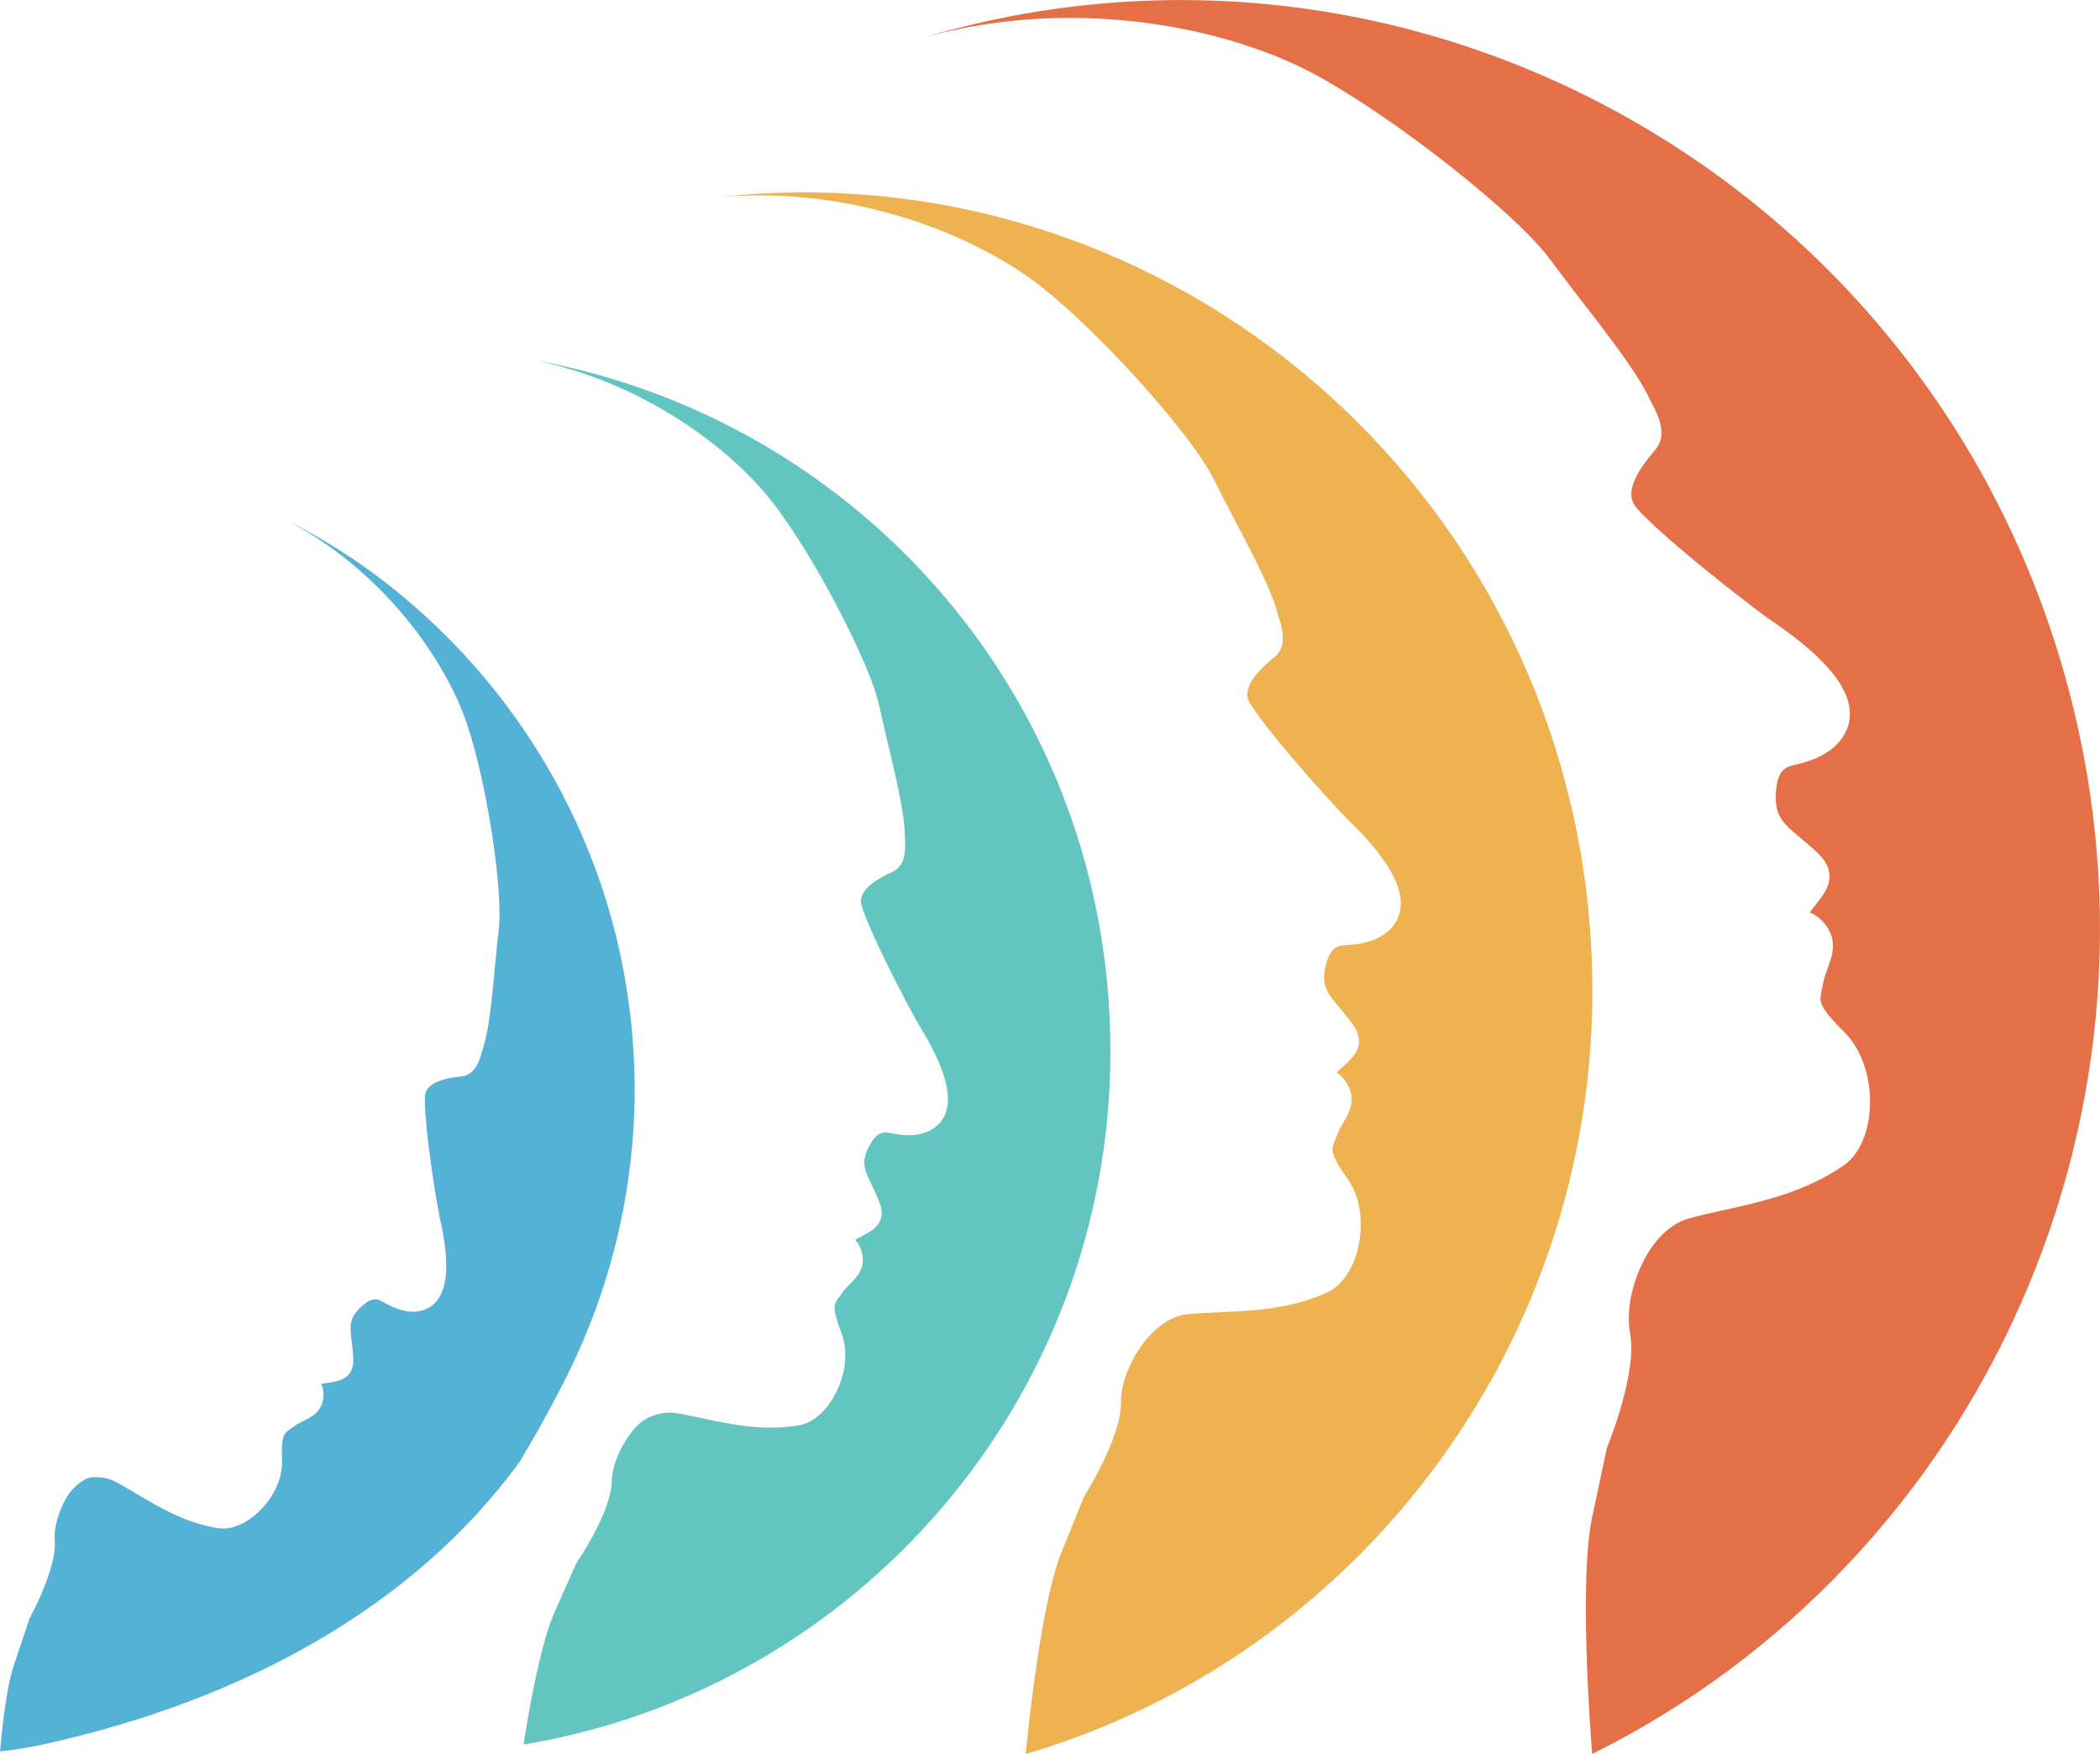
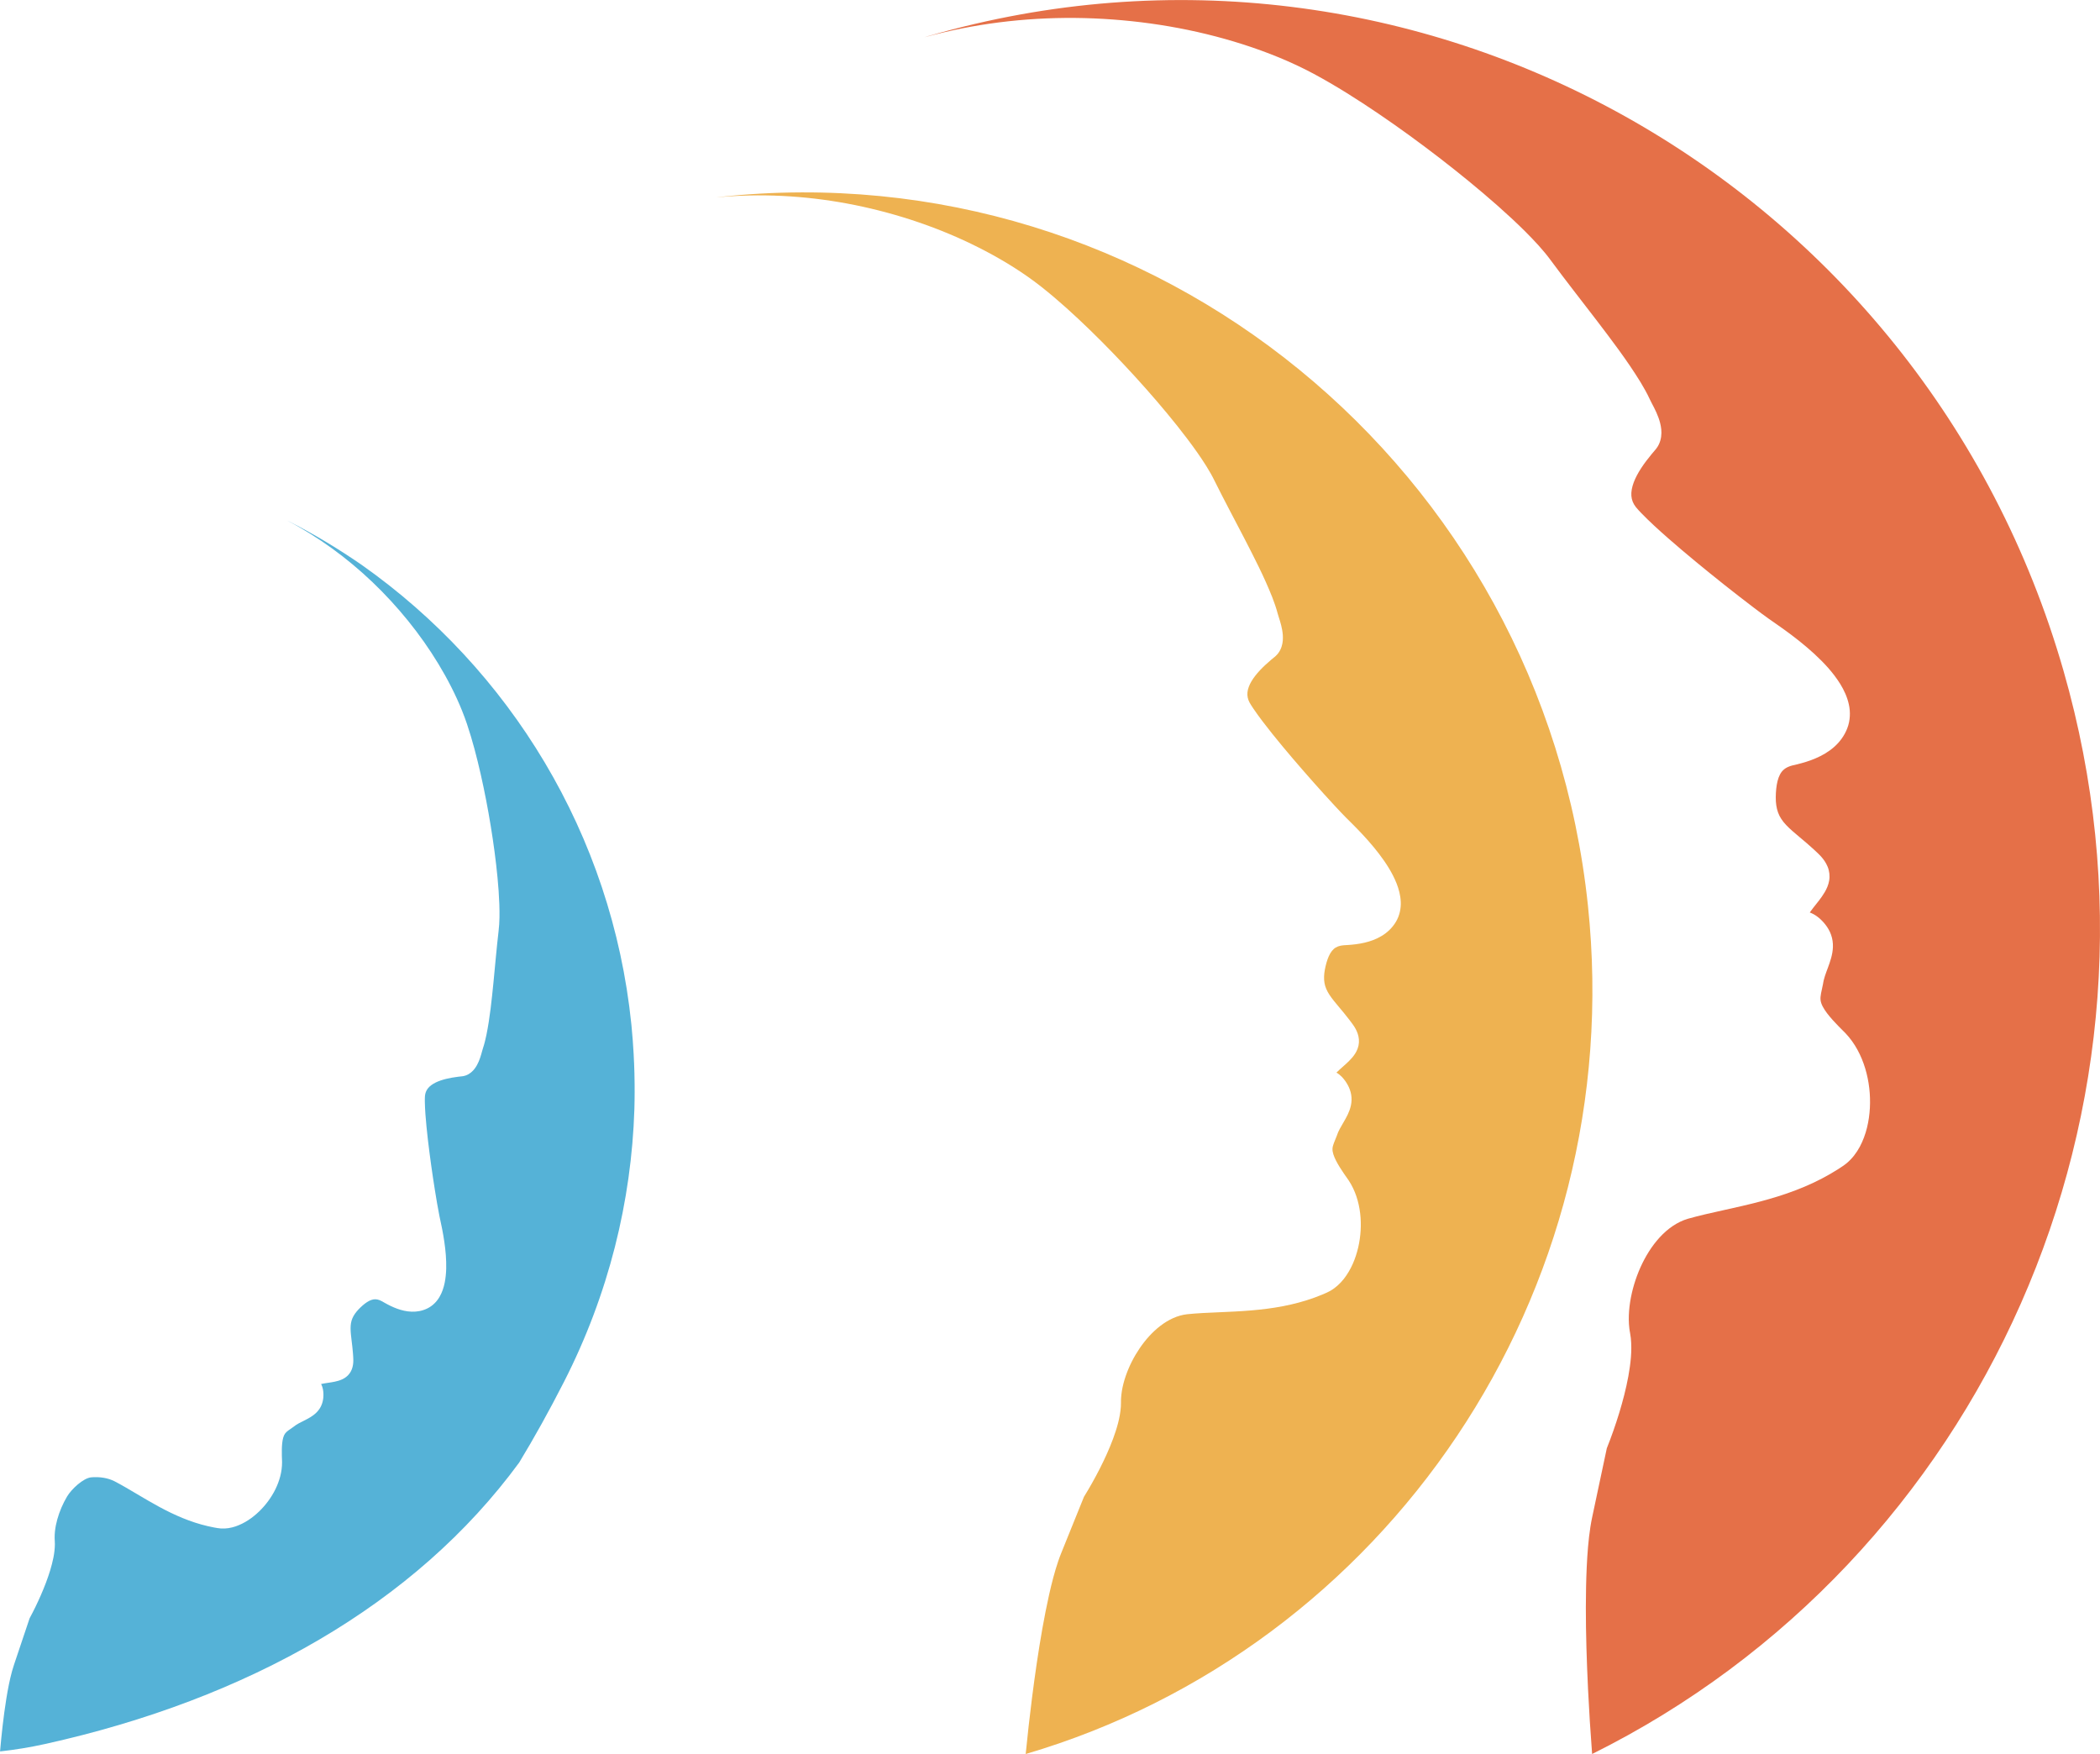
<svg xmlns="http://www.w3.org/2000/svg" id="Camada_2" viewBox="0 0 1428.2 1192.78">
  <g id="Camada_1-2">
    <path d="M701.91,1154.37c2-15.67,4.25-31.32,7-46.85,1.39-7.77,2.9-15.51,4.62-23.2,1.74-7.67,3.67-15.31,6.19-22.7,1.23-3.68,2.79-7.27,4.25-10.96l4.43-10.97,8.81-21.79c3.87-6.24,7.41-12.58,10.73-19.08,3.33-6.56,6.42-13.28,9.01-20.24,2.55-6.97,4.78-14.18,5.34-21.93.07-.97.08-1.95.08-2.93v-1.33s.05-1.25.05-1.25c.09-1.71.29-3.44.56-5.16.57-3.44,1.47-6.85,2.61-10.18,2.3-6.67,5.52-13.04,9.47-18.86,3.95-5.81,8.67-11.11,14.12-15.3,5.44-4.17,11.71-7.18,18.24-7.89,7.01-.73,14.25-1.01,21.46-1.32,14.46-.61,29.16-1.33,43.72-4.15,7.27-1.4,14.48-3.31,21.51-5.87,1.75-.65,3.49-1.33,5.22-2.04,1.75-.76,3.34-1.37,5.35-2.49,3.68-2.11,6.74-4.98,9.25-8.14,4.99-6.39,7.99-13.8,9.77-21.36,1.75-7.59,2.25-15.45,1.34-23.24-.93-7.78-3.31-15.59-7.82-22.41l-3.17-4.54c-1-1.46-1.97-2.93-2.88-4.41-1.81-2.94-3.48-5.98-4.36-8.78-.44-1.4-.64-2.67-.58-3.83.05-1.17.39-2.39.97-3.91.57-1.52,1.35-3.25,2.04-5.09l.49-1.32.19-.51.22-.52c.31-.7.66-1.42,1.05-2.15,1.55-2.94,3.63-6.03,5.41-9.75.88-1.87,1.68-3.93,2.16-6.21.48-2.28.59-4.78.18-7.19-.39-2.42-1.26-4.68-2.33-6.65-.53-.98-1.15-1.95-1.74-2.78-.69-.96-1.38-1.81-2.2-2.68-1.04-1.08-2.3-2.12-3.76-2.97.75-.74,1.53-1.49,2.36-2.24,2.59-2.37,5.52-4.69,8.36-7.98,1.39-1.66,2.81-3.64,3.72-6.19.95-2.52,1.12-5.57.54-8.16-.56-2.61-1.64-4.79-2.83-6.67-.3-.47-.6-.92-.92-1.36l-.84-1.16-1.72-2.28c-2.29-3.01-4.7-5.89-7.04-8.67-2.33-2.78-4.59-5.47-6.34-8.14-1.76-2.68-2.93-5.28-3.41-8.06-.5-2.78-.35-5.84.22-9.02.6-3.18,1.49-6.54,2.7-9.21,1.22-2.74,2.8-4.78,4.7-5.91.96-.58,2.06-1,3.35-1.27,1.3-.29,2.59-.32,4.64-.44,3.78-.24,7.71-.68,11.64-1.61,3.93-.92,7.92-2.33,11.68-4.61,3.75-2.25,7.2-5.5,9.58-9.49,2.52-4.13,3.57-9.14,3.35-13.66-.19-4.57-1.36-8.72-2.84-12.53-3.05-7.62-7.37-14.09-11.96-20.15-4.63-6.05-9.65-11.63-14.83-16.97-2.56-2.65-5.29-5.31-7.75-7.77-2.46-2.5-4.95-5.15-7.4-7.79-9.82-10.6-19.45-21.48-28.85-32.49-4.69-5.51-9.33-11.07-13.83-16.69-4.48-5.62-8.91-11.32-12.8-17.07l-1.41-2.14c-.45-.72-.9-1.45-1.18-1.98-.55-1.04-1.01-2.25-1.23-3.37-.47-2.27-.23-4.65.71-7.21,1.89-5.15,6.31-10.32,11.22-14.91,1.24-1.16,2.52-2.29,3.84-3.41l2-1.66.51-.41c.46-.39.3-.24.83-.73.73-.69,1.21-1.25,1.74-1.96,2.04-2.78,2.8-5.93,3-8.53.21-2.66-.05-4.99-.43-7.17-.38-2.17-.92-4.18-1.49-6.09-.56-1.9-1.22-3.73-1.55-5.02-1.02-3.89-2.33-7.56-3.7-11.12-5.6-14.14-12.38-27.18-19.09-40.24-6.75-13.01-13.66-25.87-20.07-38.79-3.47-7.09-7.69-13.44-11.96-19.57-4.31-6.12-8.8-12.02-13.4-17.81-9.21-11.57-18.83-22.7-28.74-33.57-9.92-10.86-20.11-21.45-30.68-31.71-10.58-10.25-21.45-20.22-33.19-29.49-11.87-9.32-24.63-17.24-37.79-24.18-26.35-13.86-54.52-23.81-83.45-30.19-28.93-6.34-58.74-8.92-88.38-7.23-3.8.22-7.57.51-11.33.86.94-.11,1.88-.24,2.83-.34,294.48-31.47,558.61,184.26,589.94,481.84,27.88,264.82-137.98,505.21-382.37,577.12,1.26-12.83,2.71-25.63,4.33-38.42Z" fill="#eeb251" />
    <path d="M1079.99,1148.01c-.88-18.32-1.47-36.65-1.46-54.96.02-9.16.18-18.31.6-27.45.44-9.12,1.11-18.24,2.49-27.19.67-4.46,1.72-8.88,2.65-13.39l2.85-13.44,5.67-26.68c3.16-7.91,5.93-15.86,8.42-23.97,2.48-8.18,4.66-16.47,6.22-24.95,1.5-8.48,2.6-17.17,1.67-26.14-.12-1.12-.3-2.24-.5-3.36l-.27-1.52-.2-1.44c-.24-1.98-.37-3.99-.4-6.01-.04-4.05.3-8.13.93-12.17,1.28-8.08,3.68-16.01,7.01-23.47,3.35-7.44,7.66-14.45,13.05-20.34,5.37-5.86,11.94-10.56,19.25-12.7,7.86-2.24,16.08-4.03,24.26-5.85,16.4-3.61,33.06-7.41,49.12-13.57,8.03-3.07,15.89-6.71,23.39-11.05,1.88-1.09,3.73-2.22,5.56-3.38,1.85-1.22,3.54-2.24,5.61-3.93,3.78-3.15,6.7-7.05,8.93-11.17,4.41-8.31,6.35-17.39,6.86-26.4.47-9.02-.55-18.11-3.16-26.83-2.63-8.7-6.93-17.15-13.46-24.03l-4.54-4.55c-1.44-1.47-2.84-2.95-4.19-4.46-2.67-2.99-5.18-6.13-6.75-9.16-.78-1.51-1.27-2.92-1.43-4.26-.17-1.35-.04-2.81.32-4.67.35-1.84.88-3.98,1.31-6.22l.29-1.61.12-.62.15-.64c.21-.85.47-1.75.76-2.66,1.18-3.68,2.94-7.62,4.22-12.24.63-2.31,1.14-4.82,1.22-7.53.09-2.7-.29-5.58-1.24-8.25-.93-2.69-2.38-5.09-4.01-7.13-.8-1.02-1.71-2-2.54-2.83-.98-.96-1.94-1.8-3.06-2.61-1.4-1.03-3.06-1.96-4.89-2.64.71-1,1.45-2.01,2.25-3.03,2.49-3.23,5.37-6.47,7.94-10.81,1.26-2.18,2.47-4.73,3-7.83.57-3.08.15-6.59-1.04-9.43-1.17-2.86-2.84-5.14-4.57-7.06-.44-.47-.87-.93-1.33-1.37l-1.19-1.16-2.42-2.26c-3.23-2.97-6.56-5.78-9.8-8.48-3.23-2.71-6.35-5.33-8.89-8.03-2.56-2.7-4.41-5.44-5.52-8.53-1.13-3.08-1.58-6.6-1.56-10.35.04-3.76.38-7.77,1.23-11.07.85-3.38,2.23-6.02,4.18-7.7.98-.86,2.16-1.56,3.58-2.12,1.43-.6,2.89-.9,5.21-1.44,4.27-1.03,8.68-2.33,12.98-4.19,4.3-1.85,8.58-4.26,12.42-7.62,3.83-3.33,7.12-7.74,9.03-12.77,2.05-5.23,2.23-11.17,1.07-16.29-1.14-5.18-3.31-9.69-5.78-13.75-5.02-8.09-11.26-14.61-17.74-20.61-6.51-5.98-13.37-11.35-20.37-16.41-3.47-2.51-7.12-5-10.42-7.32-3.32-2.36-6.69-4.89-10.02-7.41-13.36-10.14-26.57-20.62-39.53-31.31-6.48-5.35-12.9-10.77-19.18-16.28-6.26-5.51-12.47-11.14-18.07-16.92l-2.04-2.17c-.66-.73-1.33-1.47-1.75-2.03-.84-1.08-1.61-2.36-2.09-3.6-1-2.5-1.2-5.26-.64-8.38,1.13-6.27,5.13-13.07,9.82-19.3,1.18-1.57,2.42-3.13,3.7-4.67l1.95-2.31.49-.57c.45-.54.29-.33.8-1,.69-.93,1.13-1.67,1.59-2.59,1.77-3.59,2-7.34,1.71-10.36-.31-3.08-1.07-5.69-1.94-8.1-.88-2.4-1.9-4.6-2.94-6.66-1.03-2.05-2.15-4.02-2.78-5.43-1.95-4.24-4.19-8.17-6.47-11.96-9.26-15.04-19.63-28.57-29.95-42.14-10.34-13.51-20.83-26.81-30.77-40.29-5.4-7.4-11.51-13.81-17.62-19.95-6.15-6.13-12.48-11.96-18.91-17.65-12.87-11.36-26.11-22.14-39.63-32.57-13.53-10.41-27.32-20.45-41.46-30.05-14.16-9.58-28.6-18.78-43.89-27.01-15.45-8.26-31.63-14.74-48.06-20.01-32.91-10.52-67.12-16.21-101.47-17.67-34.34-1.41-68.93,1.66-102.46,9.57-4.3,1.02-8.55,2.11-12.78,3.27,1.05-.31,2.1-.65,3.17-.96,330.22-95.39,675.63,97.87,771.49,431.66,85.31,297.04-55.75,605.26-320.56,736.77-1.15-14.92-2.08-29.84-2.81-44.78Z" fill="#e57048" />
    <path d="M431.2,722.48c-.08-1.84-.15-3.67-.25-5.51-.36-6.41-.82-12.79-1.45-19.13-.04-.45-.08-.9-.13-1.35-13.24-129.03-82.67-241.33-183.33-312.29-15.4-10.63-31.58-20.46-48.69-29.21-.69-.35-1.38-.67-2.06-1.02,2.69,1.42,5.36,2.88,8.02,4.41,20.72,11.91,39.67,26.77,56.38,43.79,16.69,17.04,31.31,36.16,42.99,57.11,5.83,10.48,10.95,21.43,14.86,32.94,3.85,11.43,6.8,22.94,9.43,34.51,2.62,11.58,4.85,23.21,6.76,34.9,1.91,11.69,3.51,23.44,4.64,35.3.56,5.93,1.01,11.89,1.22,17.91.19,6.01.25,12.16-.52,18.47-1.35,11.54-2.33,23.26-3.49,35.01-1.2,11.77-2.35,23.55-4.78,35.55-.63,3.01-1.36,6.05-2.38,9.13-.35,1.01-.71,2.54-1.16,4.06-.45,1.54-.97,3.13-1.66,4.77-.71,1.63-1.56,3.32-2.86,5.02-1.28,1.67-3.17,3.46-5.76,4.44-.66.24-1.24.41-2.03.56-.58.09-.4.06-.88.12l-.52.05-2.08.24c-1.38.17-2.74.37-4.08.61-5.32.94-10.57,2.48-14.1,5.12-1.76,1.31-2.96,2.81-3.64,4.55-.34.85-.56,1.87-.64,2.81-.05.48-.06,1.18-.08,1.86v2.07c.1,5.59.59,11.39,1.15,17.15.57,5.77,1.25,11.56,2,17.34,1.5,11.57,3.23,23.14,5.19,34.62.49,2.86,1.01,5.73,1.57,8.51.58,2.74,1.25,5.74,1.81,8.65,1.15,5.88,2.08,11.86,2.55,17.98.43,6.11.51,12.38-.78,18.86-.67,3.23-1.71,6.55-3.58,9.7-1.84,3.15-4.74,6.07-8.25,7.75-3.35,1.65-7.1,2.31-10.62,2.18-3.53-.11-6.83-.93-9.89-2.03-3.06-1.11-5.9-2.54-8.55-4.04-1.43-.82-2.32-1.36-3.32-1.74-.99-.39-1.91-.59-2.81-.62-1.78-.08-3.73.61-5.76,1.91-1.99,1.27-4.06,3.14-5.86,5.02-1.78,1.89-3.22,3.89-4.11,5.99-.9,2.09-1.25,4.36-1.24,6.94.01,2.57.35,5.38.7,8.29.36,2.9.72,5.91.94,8.94l.15,2.3.05,1.15c.02.44.02.88.02,1.33-.03,1.79-.26,3.74-1.02,5.74-.74,2.01-2.2,3.98-3.94,5.27-1.73,1.32-3.55,2.03-5.22,2.54-3.35.97-6.34,1.25-9.13,1.71-.89.14-1.74.3-2.57.47.6,1.22,1,2.47,1.23,3.66.18.95.27,1.82.31,2.77.03.82.03,1.74-.05,2.64-.15,1.81-.55,3.71-1.35,5.51-.78,1.81-1.96,3.45-3.28,4.77-1.32,1.34-2.77,2.37-4.18,3.24-2.83,1.73-5.59,2.89-7.93,4.19-.58.33-1.13.65-1.65.99l-.38.25-.35.25-.91.68c-1.28.94-2.56,1.76-3.61,2.53-1.06.77-1.82,1.45-2.37,2.22-.55.75-.97,1.7-1.29,2.84-.64,2.28-.85,5.06-.92,7.85-.03,1.4-.02,2.82.01,4.24l.14,4.46c.05,6.58-1.78,12.9-4.56,18.56-2.81,5.66-6.59,10.74-11.1,15.09-4.52,4.32-9.8,8-15.96,10.11-3.08,1.03-6.4,1.62-9.8,1.43-1.85-.13-3.18-.42-4.7-.67-1.48-.28-2.95-.59-4.41-.93-5.86-1.36-11.56-3.25-17.07-5.5-11.05-4.5-21.27-10.49-31.28-16.45-5.01-2.96-10.01-5.95-15.05-8.56-4.71-2.39-10.26-3.13-15.75-2.7-5.51.43-13.6,8.12-16.49,12.98-2.89,4.87-5.17,10.13-6.69,15.59-.76,2.73-1.32,5.51-1.61,8.3-.14,1.39-.21,2.79-.2,4.17l.02,1.01.06,1.07c.05.79.09,1.58.08,2.36-.07,6.25-1.51,12.14-3.22,17.87-1.75,5.71-3.9,11.24-6.26,16.67-2.36,5.39-4.89,10.64-7.7,15.83l-6.02,17.92-3.03,9.03c-1,3.03-2.07,5.98-2.89,8.99-1.66,6.06-2.84,12.29-3.86,18.53-1.01,6.25-1.85,12.54-2.58,18.84-.66,5.74-1.22,11.49-1.73,17.25,10.19-1.13,20.4-2.78,30.6-5.04,137.97-30.56,251.77-94.93,322.48-191.44,10.21-16.84,20.32-34.99,30.44-54.83,30.42-59.63,45.89-122.92,47.89-185.55.05-1.9.1-3.8.12-5.72.07-3.83.06-7.65.03-11.47-.05-4.87-.16-9.73-.37-14.57Z" fill="#55b2d7" />
-     <path d="M568.16,947.84c-3.16,6.06-7.34,11.72-12.98,16.07-2.82,2.14-6.06,3.92-9.65,4.9-1.96.52-3.44.68-5.1.95-1.63.23-3.26.43-4.9.59-6.54.64-13.11.68-19.62.27-13.03-.8-25.72-3.42-38.18-6.09-6.22-1.32-12.46-2.67-18.59-3.6-5.72-.83-11.72.35-17.27,2.71-5.56,2.37-9.87,6.88-13.53,11.86-3.65,5-6.68,10.49-8.9,16.28-1.11,2.89-2,5.86-2.61,8.87-.3,1.5-.52,3.02-.65,4.52l-.08,1.1-.04,1.17c-.03.87-.07,1.73-.16,2.58-.73,6.8-2.91,13.06-5.36,19.11-2.49,6.04-5.41,11.84-8.55,17.5-3.13,5.61-6.43,11.08-10.03,16.43l-8.41,18.88-4.23,9.51c-1.41,3.2-2.88,6.31-4.08,9.5-2.43,6.42-4.37,13.08-6.13,19.77-1.75,6.7-3.32,13.46-4.77,20.25-2.89,13.58-5.35,27.26-7.58,40.98-.24,1.47-.42,2.95-.65,4.43,226.41-37.64,399.07-234.31,399.07-471.4s-169.24-429.79-392.32-470.19c25.07,5.13,49.39,13.72,72.19,25.26,23.27,11.82,45.13,26.51,64.58,44.13,9.71,8.81,18.86,18.38,26.95,28.94,8,10.49,15.09,21.39,21.89,32.46,6.77,11.08,13.16,22.35,19.25,33.8,6.08,11.45,11.87,23.07,17.2,34.96,2.66,5.95,5.21,11.97,7.55,18.14,2.31,6.17,4.53,12.51,5.94,19.32,2.65,12.44,5.75,24.92,8.67,37.5,2.89,12.62,5.83,25.23,7.52,38.52.4,3.33.71,6.75.74,10.29,0,1.17.16,2.88.23,4.62.07,1.75.09,3.58-.05,5.52-.16,1.94-.44,3.99-1.19,6.21-.74,2.18-2.07,4.7-4.42,6.62-.6.49-1.14.86-1.91,1.29-.56.3-.39.2-.87.44l-.52.24-2.07.98c-1.36.66-2.71,1.35-4.01,2.06-5.18,2.83-10.07,6.27-12.81,10.24-1.36,1.97-2.09,3.95-2.17,5.99-.06,1,.07,2.13.32,3.14.12.52.35,1.24.58,1.95l.73,2.14c2.07,5.76,4.6,11.6,7.2,17.37,2.62,5.79,5.36,11.54,8.16,17.28,5.62,11.46,11.46,22.86,17.53,34.06,1.52,2.79,3.06,5.59,4.61,8.27,1.56,2.64,3.31,5.51,4.92,8.33,3.25,5.7,6.32,11.57,8.95,17.74,2.6,6.18,4.87,12.65,5.81,19.82.44,3.58.53,7.38-.3,11.31-.8,3.9-2.78,7.95-5.83,10.91-2.89,2.88-6.55,4.89-10.23,5.98-3.7,1.11-7.41,1.43-10.96,1.36-3.56-.08-7-.56-10.28-1.19-1.77-.35-2.88-.6-4.05-.64-1.15-.06-2.19.05-3.13.34-1.87.54-3.65,1.94-5.3,4-1.61,2.01-3.1,4.68-4.3,7.26-1.18,2.59-1.98,5.16-2.15,7.64-.2,2.48.23,4.96,1.15,7.63.91,2.66,2.26,5.46,3.64,8.34,1.39,2.89,2.82,5.87,4.12,8.94l.96,2.33.46,1.17c.17.44.33.9.49,1.37.6,1.86,1.04,3.96.96,6.31-.07,2.33-.88,4.9-2.23,6.84-1.33,1.97-2.97,3.35-4.52,4.46-3.13,2.18-6.13,3.51-8.86,4.97-.87.46-1.7.92-2.5,1.39,1.05,1.05,1.91,2.21,2.56,3.36.52.92.92,1.8,1.29,2.77.32.84.64,1.8.88,2.75.49,1.92.73,4.04.54,6.19-.18,2.14-.82,4.26-1.72,6.09-.9,1.85-2.04,3.42-3.19,4.82-2.33,2.78-4.78,4.96-6.73,7.12-.49.54-.95,1.07-1.36,1.6l-.3.4-.28.39-.7,1.01c-.99,1.41-2.03,2.72-2.85,3.89-.83,1.17-1.38,2.14-1.68,3.13-.31.98-.41,2.1-.35,3.39.14,2.59.9,5.55,1.81,8.45.46,1.46.96,2.93,1.5,4.39l1.71,4.57c2.36,6.81,2.69,14,1.79,20.83-.92,6.85-3.05,13.44-6.2,19.53Z" fill="#63c5c0" />
  </g>
</svg>